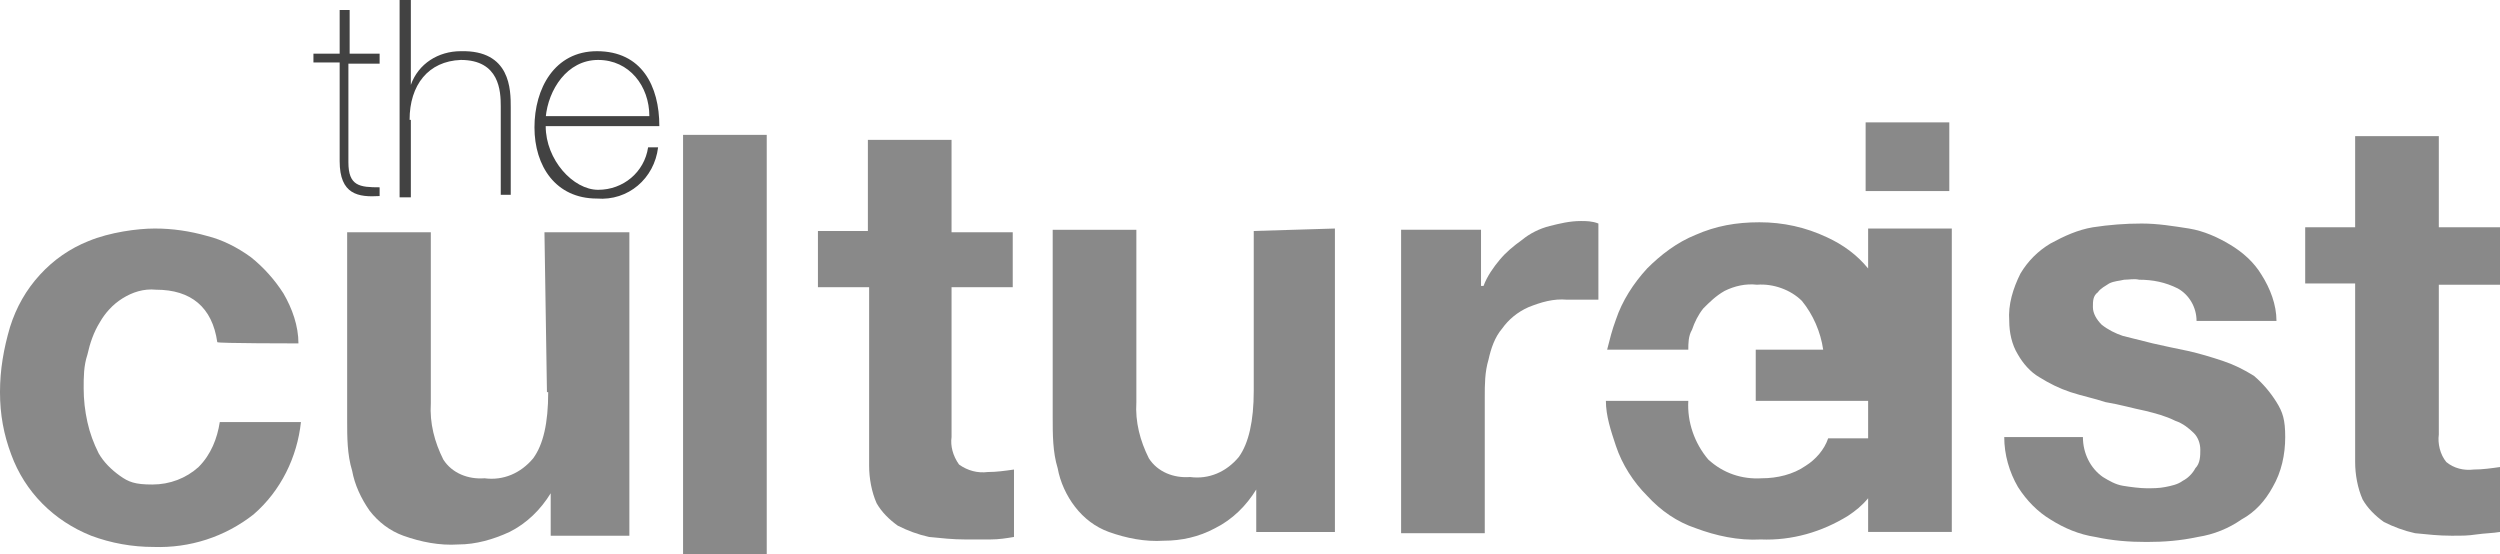
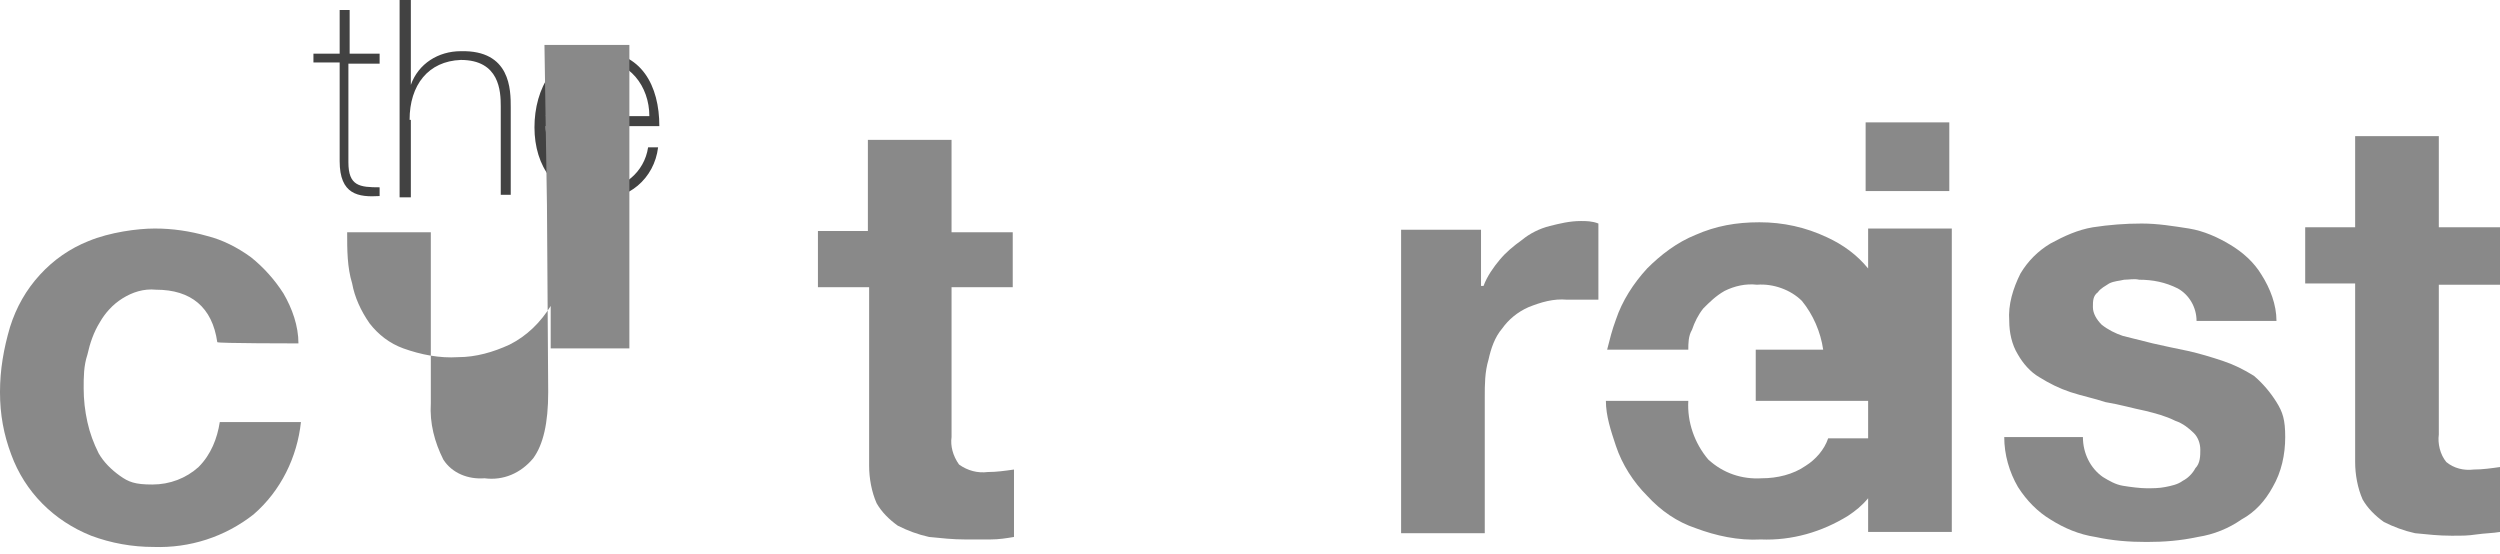
<svg xmlns="http://www.w3.org/2000/svg" viewBox="0 0 200.2 44.4" version="1.1" id="Layer_1">
  <defs>
    <style>
      .st0 {
        fill: #424242;
      }

      .st1 {
        fill: #898989;
      }
    </style>
  </defs>
  <path d="M30.4,15.7v-.7c-1.6,0-2.5-.1-2.5-2v-7.9h2.5v-.8h-2.4V.8h-.8v3.5h-2.1v.7h2.1v7.9c0,2.7,1.5,2.9,3.2,2.8Z" class="st0" />
  <path d="M32.8,9.6c0-2.8,1.5-4.7,4.1-4.8,3.1,0,3.2,2.5,3.2,3.7v7.1h.8v-7c0-1.4,0-4.6-4-4.5-1.8,0-3.4,1-4,2.7h0V0h-.9v15.8h.9v-6.2h0Z" class="st0" />
  <path d="M47.8,4.1c-3.4,0-5,3-5,6.1s1.7,5.7,5,5.7c2.5.2,4.6-1.6,4.9-4.1h-.8c-.3,2-2,3.4-4,3.4s-4.2-2.4-4.2-5.1h9.1c0-3.2-1.4-6-5-6ZM43.7,9.4c.2-2.2,1.7-4.6,4.2-4.6s4.1,2.1,4.1,4.5h-8.3Z" class="st0" />
  <path d="M149.6,21.5c-.9-1.1-2-1.9-3.3-2.5-1.7-.8-3.5-1.2-5.4-1.2s-3.5.3-5.1,1c-1.5.6-2.8,1.6-3.9,2.7-1.1,1.2-2,2.6-2.5,4.1-.3.8-.5,1.6-.7,2.4h6.5c0-.5,0-1.1.3-1.6.2-.6.5-1.2.9-1.7.5-.5,1-1,1.7-1.4.8-.4,1.7-.6,2.6-.5,1.3-.1,2.7.4,3.6,1.3.9,1.1,1.5,2.5,1.7,3.9h-5.4v4.1h9v3h-3.2c-.3.9-1,1.7-1.8,2.2-1,.7-2.3,1-3.5,1-1.6.1-3.1-.4-4.3-1.5-1.1-1.3-1.7-3-1.6-4.7h-6.6c0,1.2.4,2.4.8,3.6.5,1.5,1.4,2.9,2.5,4,1.1,1.2,2.4,2.1,3.9,2.6,1.6.6,3.4,1,5.2.9,2.5.1,4.9-.6,7-1.9.6-.4,1.1-.8,1.6-1.4v2.7h6.7v-24.3h-6.7v3.2h0Z" class="st1" />
  <rect transform="translate(0 .3) rotate(0)" height="5.5" width="6.7" y="9.5" x="149.4" class="st1" />
  <path d="M180.5,30.1c-.8-.5-1.6-.9-2.5-1.2-.9-.3-1.9-.6-2.8-.8-1-.2-1.9-.4-2.8-.6-.8-.2-1.6-.4-2.4-.6-.6-.2-1.2-.5-1.7-.9-.4-.4-.7-.9-.7-1.4s0-.9.4-1.2c.2-.3.6-.5.9-.7.4-.2.8-.2,1.2-.3.4,0,.8-.1,1.2,0,1.1,0,2.1.2,3.1.7.9.5,1.5,1.5,1.5,2.6h6.4c0-1.3-.5-2.6-1.2-3.7-.6-1-1.5-1.8-2.5-2.4s-2.1-1.1-3.3-1.3c-1.3-.2-2.5-.4-3.8-.4s-2.6.1-3.9.3c-1.2.2-2.3.7-3.4,1.3-1,.6-1.8,1.4-2.4,2.4-.6,1.2-1,2.5-.9,3.8,0,.9.2,1.9.7,2.7.4.7,1,1.4,1.7,1.8.8.5,1.6.9,2.5,1.2.9.3,1.9.5,2.8.8,1.2.2,2.2.5,3.2.7.8.2,1.6.4,2.4.8.6.2,1.1.6,1.5,1,.3.3.5.8.5,1.3s0,1.1-.4,1.5c-.2.4-.6.8-1,1-.4.3-.9.4-1.4.5s-1,.1-1.5.1-1.3-.1-1.9-.2c-.6-.1-1.1-.4-1.6-.7-1-.7-1.6-1.9-1.6-3.2h-6.3c0,1.4.4,2.8,1.1,4,.7,1.1,1.6,2,2.6,2.6,1.1.7,2.3,1.2,3.6,1.4,1.4.3,2.7.4,4.1.4s2.7-.1,4.1-.4c1.3-.2,2.5-.7,3.5-1.4,1.1-.6,1.9-1.5,2.5-2.6.7-1.2,1-2.6,1-4s-.2-2-.7-2.8-1.1-1.5-1.8-2.1h0Z" class="st1" />
  <path d="M200.2,22.7v-4.5h-4.9v-7.3h-6.7v7.3h-4v4.5h4v14.3c0,1,.2,2.1.6,3,.4.7,1,1.3,1.7,1.8.8.4,1.6.7,2.5.9,1,.1,1.9.2,2.9.2s1.3,0,2-.1,1.3-.1,1.9-.2v-5.2c-.7.1-1.4.2-2.1.2-.8.1-1.6-.1-2.2-.6-.5-.6-.7-1.5-.6-2.2v-12h4.9,0Z" class="st1" />
  <path d="M15.9,37.4c-1,.9-2.3,1.4-3.7,1.4s-1.9-.2-2.6-.7c-.7-.5-1.3-1.1-1.7-1.8-.4-.8-.7-1.6-.9-2.5s-.3-1.8-.3-2.7,0-1.8.3-2.7c.2-.9.5-1.8,1-2.6.4-.7,1-1.4,1.8-1.9s1.7-.8,2.7-.7c2.8,0,4.5,1.4,4.9,4.2h0c0,.1,6.5.1,6.5.1,0-1.4-.5-2.8-1.2-4-.7-1.1-1.6-2.1-2.6-2.9-1.1-.8-2.3-1.4-3.5-1.7-1.4-.4-2.8-.6-4.2-.6s-3.6.3-5.3,1c-1.5.6-2.8,1.5-3.9,2.7-1.1,1.2-1.9,2.6-2.4,4.2-.5,1.7-.8,3.4-.8,5.2s.3,3.4.9,5c1.1,3,3.4,5.3,6.4,6.5,1.6.6,3.3.9,5,.9,2.9.1,5.7-.8,8-2.6,2.2-1.9,3.5-4.6,3.8-7.4h-6.5c-.2,1.3-.7,2.6-1.7,3.6Z" class="st1" />
-   <path d="M43.9,31.4c0,2.5-.4,4.2-1.2,5.3-1,1.2-2.4,1.8-3.9,1.6-1.3.1-2.6-.4-3.3-1.5-.7-1.4-1.1-2.9-1-4.5v-13.7h-6.7v15c0,1.4,0,2.8.4,4.1.2,1.1.7,2.2,1.4,3.2.7.9,1.6,1.6,2.7,2,1.4.5,2.9.8,4.4.7,1.4,0,2.8-.4,4.1-1,1.4-.7,2.5-1.8,3.3-3.1h0v3.4h6.3v-24.3h-6.8l.2,12.8h0Z" class="st1" />
-   <rect height="33.6" width="6.7" y="10.8" x="54.7" class="st1" />
+   <path d="M43.9,31.4c0,2.5-.4,4.2-1.2,5.3-1,1.2-2.4,1.8-3.9,1.6-1.3.1-2.6-.4-3.3-1.5-.7-1.4-1.1-2.9-1-4.5v-13.7h-6.7c0,1.4,0,2.8.4,4.1.2,1.1.7,2.2,1.4,3.2.7.9,1.6,1.6,2.7,2,1.4.5,2.9.8,4.4.7,1.4,0,2.8-.4,4.1-1,1.4-.7,2.5-1.8,3.3-3.1h0v3.4h6.3v-24.3h-6.8l.2,12.8h0Z" class="st1" />
  <path d="M76.2,18.5v-7.3h-6.7v7.3h-4v4.5h4.1v14.3c0,1,.2,2.1.6,3,.4.7,1,1.3,1.7,1.8.8.4,1.6.7,2.5.9,1,.1,1.9.2,2.9.2h2c.7,0,1.3-.1,1.9-.2v-5.4c-.7.1-1.4.2-2.1.2-.8.1-1.6-.1-2.3-.6-.5-.7-.7-1.5-.6-2.2v-12h4.9v-4.4h-4.9Z" class="st1" />
-   <path d="M100.4,18.5v12.8c0,2.4-.4,4.2-1.2,5.3-1,1.2-2.4,1.8-3.9,1.6-1.3.1-2.6-.4-3.3-1.5-.7-1.4-1.1-2.9-1-4.5v-13.8h-6.7v15c0,1.4,0,2.8.4,4.1.2,1.1.7,2.2,1.4,3.1s1.6,1.6,2.7,2c1.4.5,2.9.8,4.4.7,1.4,0,2.8-.3,4.1-1,1.4-.7,2.5-1.8,3.3-3.1h0v3.4h6.3v-24.3l-6.6.2h0Z" class="st1" />
  <path d="M124.1,18.1c-.8.2-1.6.6-2.2,1.1-.7.5-1.3,1-1.8,1.6s-1,1.3-1.3,2.1h-.2v-4.5h-6.4v24.3h6.7v-10.9c0-1,0-2,.3-3,.2-.9.5-1.8,1.1-2.5.5-.7,1.2-1.3,2.1-1.7,1-.4,2-.7,3.1-.6h2.5c0,.1,0-6.1,0-6.1-.5-.2-1-.2-1.4-.2-.9,0-1.7.2-2.5.4h0Z" class="st1" />
</svg>